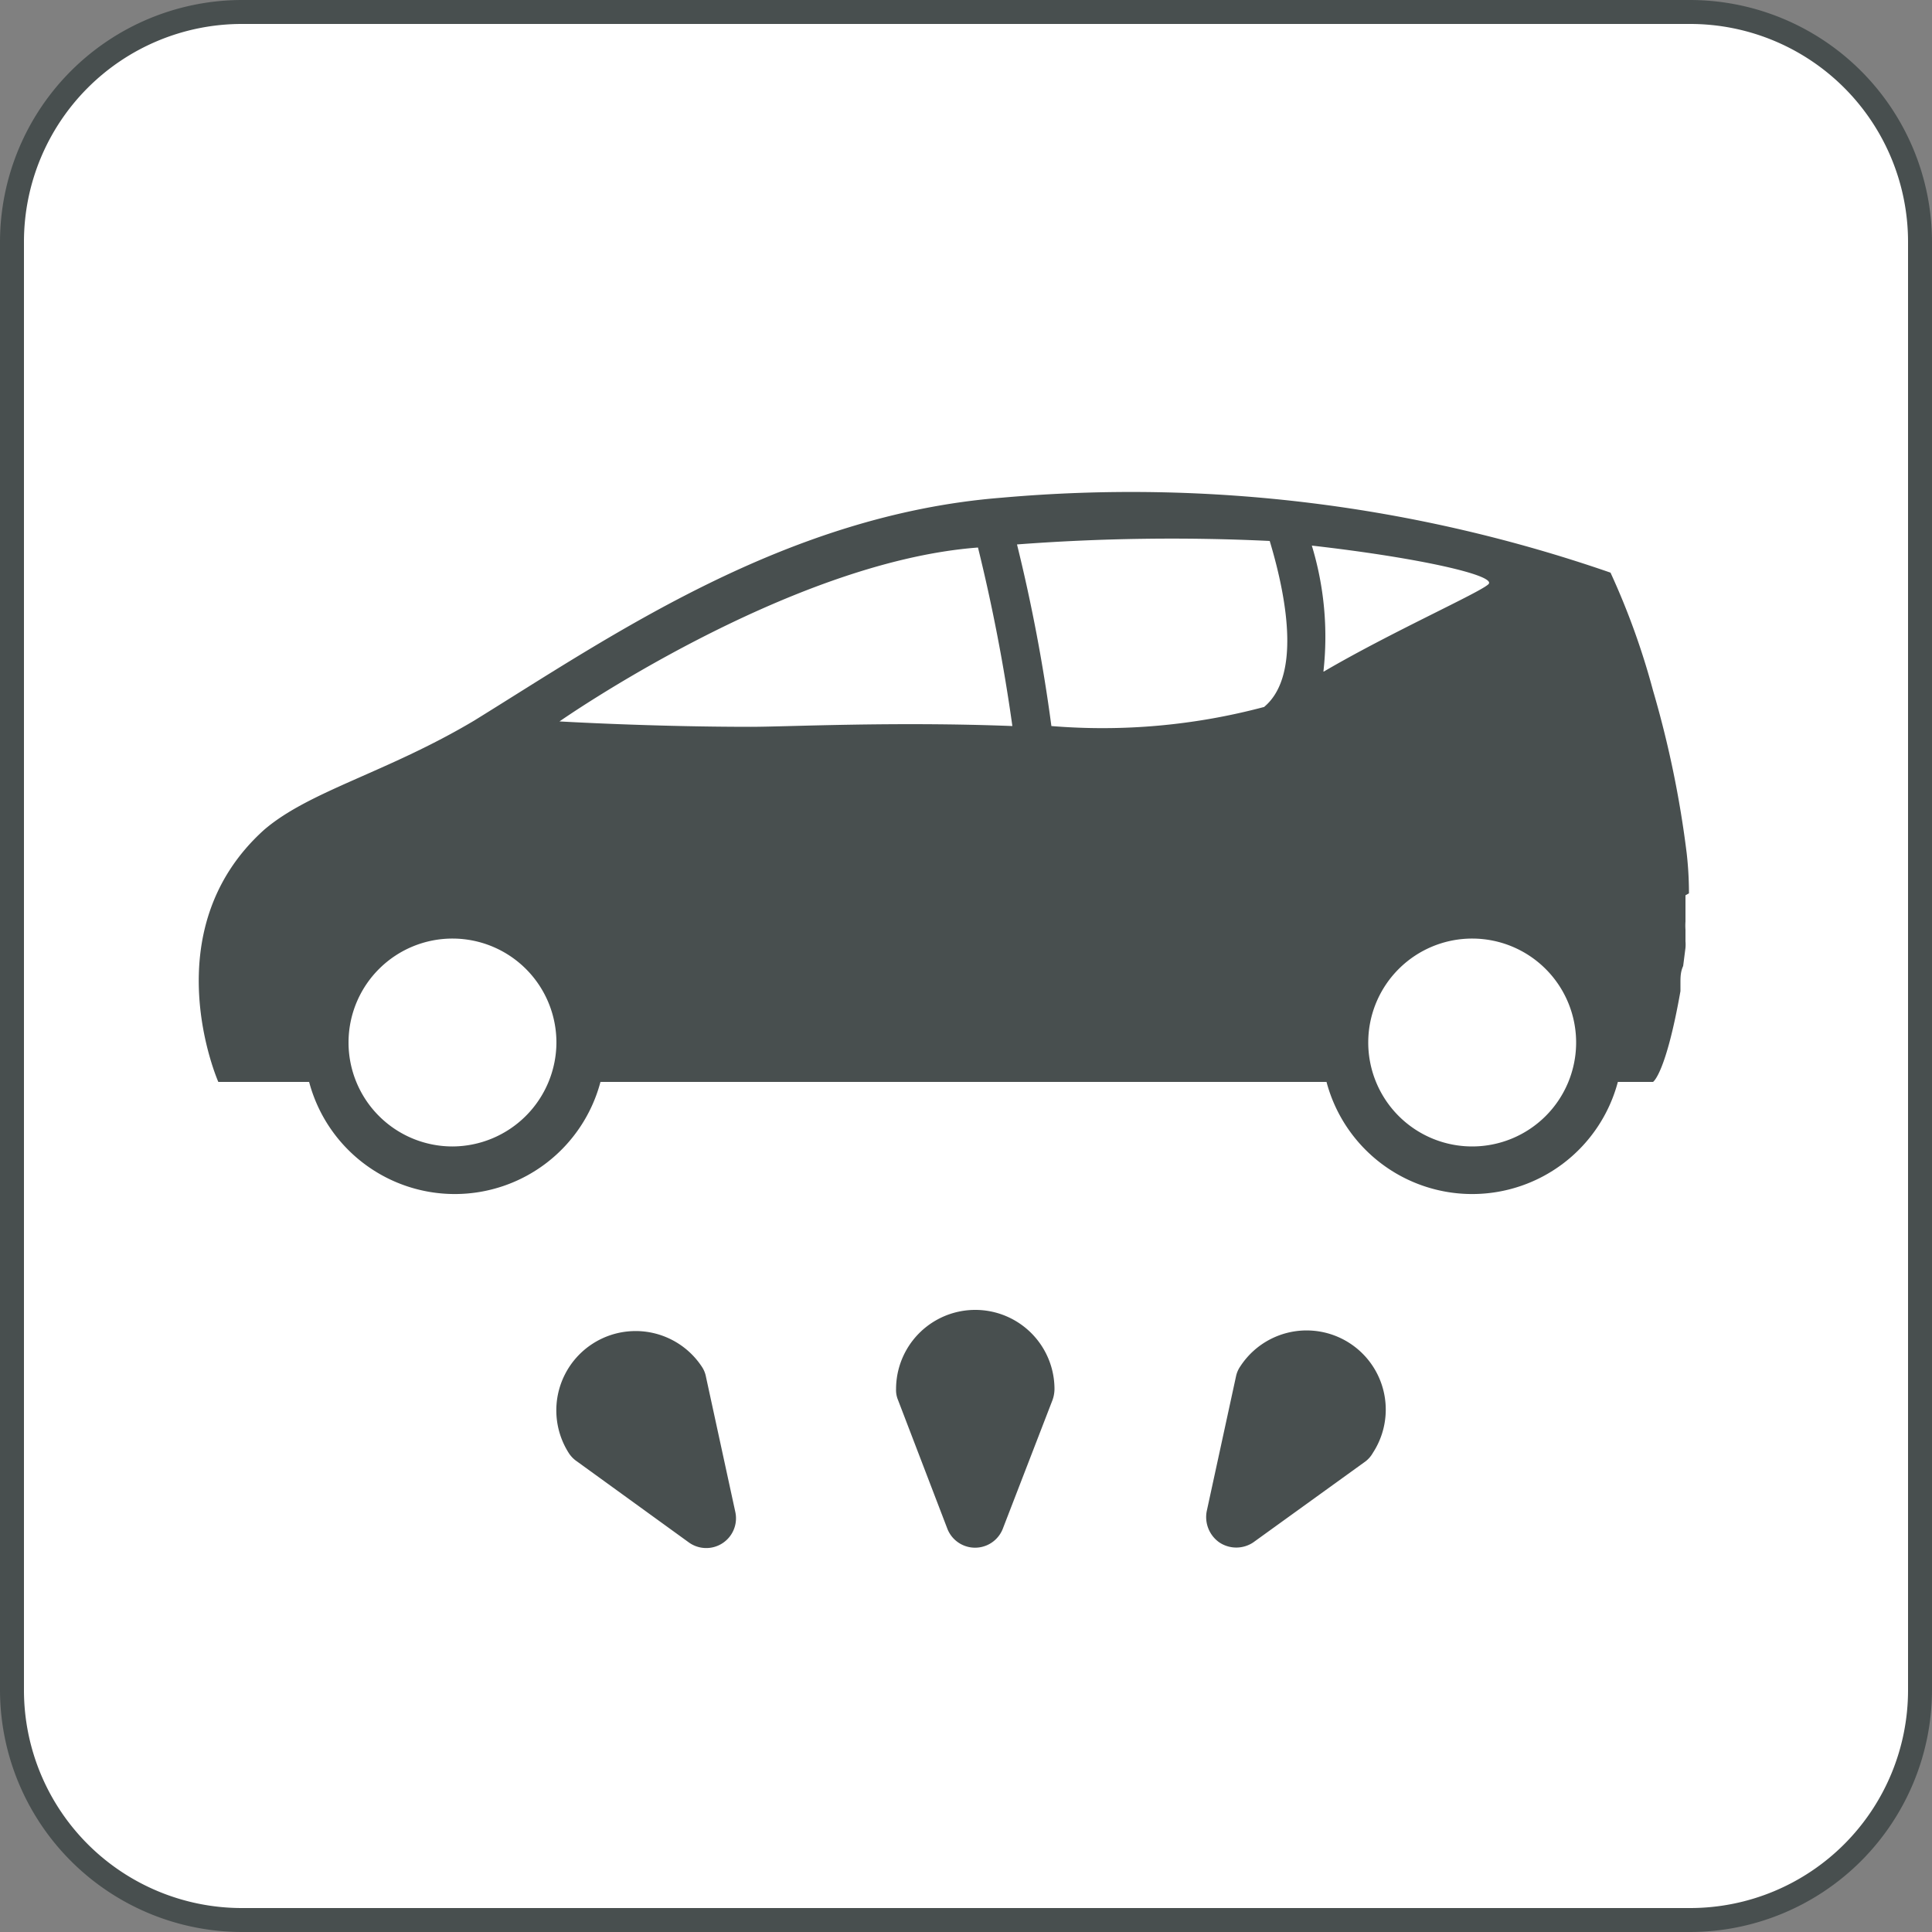
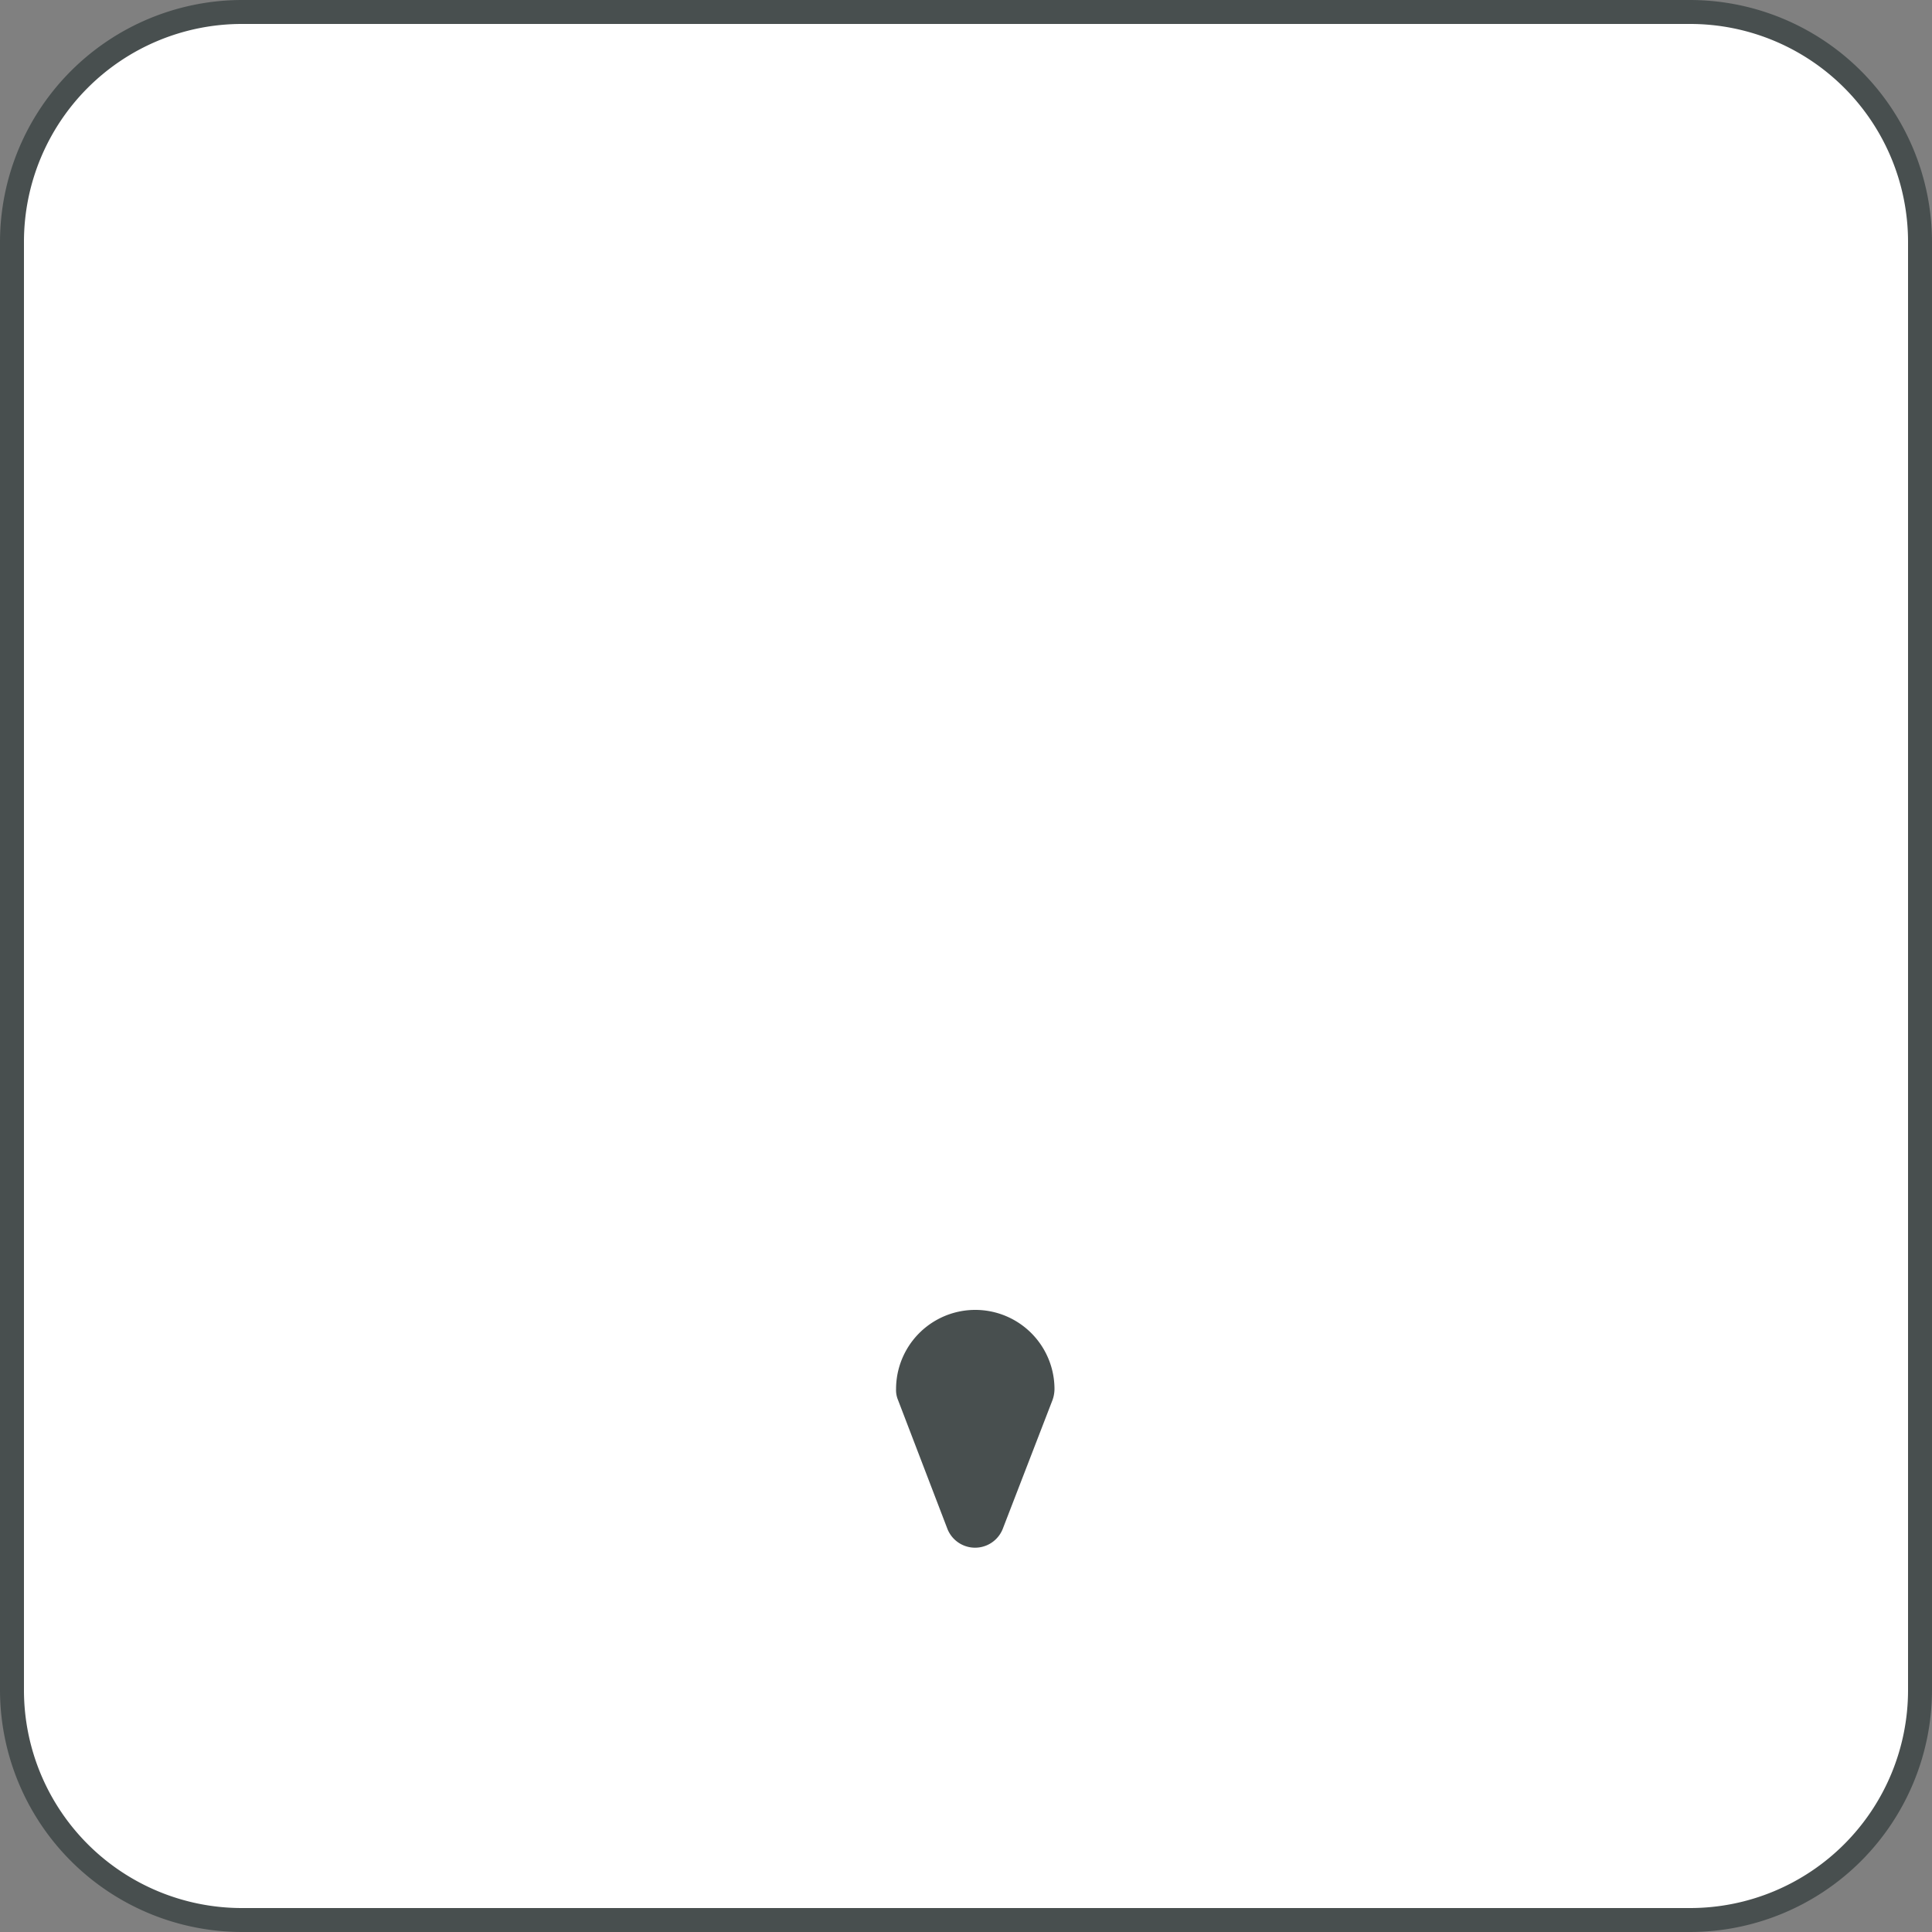
<svg xmlns="http://www.w3.org/2000/svg" width="50" height="50" viewBox="0 0 50 50">
  <rect x="0" y="0" width="50" height="50" fill="#808080" stroke="none" />
  <defs>
    <style>
      .cls-1 {
        fill: #fff;
      }

      .cls-2 {
        fill: #484f4f;
      }
    </style>
  </defs>
  <g id="レイヤー_2" data-name="レイヤー 2">
    <g id="レイヤー_1-2" data-name="レイヤー 1">
      <g>
        <g>
          <rect class="cls-1" x="0.31" y="0.31" width="49.38" height="49.38" rx="5.94" />
          <path class="cls-2" d="M43.75.62a5.64,5.64,0,0,1,5.63,5.63v37.5a5.64,5.64,0,0,1-5.63,5.63H6.25A5.64,5.64,0,0,1,.62,43.75V6.25A5.64,5.64,0,0,1,6.25.62h37.5m0-.62H6.25A6.27,6.27,0,0,0,0,6.25v37.5A6.27,6.27,0,0,0,6.25,50h37.5A6.27,6.27,0,0,0,50,43.75V6.25A6.27,6.27,0,0,0,43.75,0Z" />
        </g>
        <g>
-           <path class="cls-2" d="M43.71,23.12q0-.53-.06-1.05v0a26.57,26.57,0,0,0-.87-4.2,19.1,19.1,0,0,0-1.1-3.05,37.9,37.9,0,0,0-15.75-1.94c-5.6.44-10.1,3.57-13.66,5.77C10,20,8,20.47,6.83,21.48,3.93,24.1,5.65,28,5.65,28H8a3.9,3.9,0,0,0,7.54,0H34.33a3.9,3.9,0,0,0,7.54,0h.91v0h0s.33-.2.71-2.35h0s0-.06,0-.09l0-.13c0-.13,0-.28.07-.43l.06-.47a1,1,0,0,0,0-.17l0-.3a1.48,1.48,0,0,1,0-.21v-.68Zm-32,6.55A2.69,2.69,0,1,1,14.4,27,2.7,2.7,0,0,1,11.72,29.67Zm7.71-10.86c-2.57,0-4.94-.14-4.94-.14s5.9-4.13,10.83-4.5a45.6,45.6,0,0,1,.89,4.62C23.14,18.67,20.36,18.81,19.43,18.81Zm13.28-.51,0,0a16.22,16.22,0,0,1-5.49.49,43.41,43.41,0,0,0-.89-4.7A53.13,53.13,0,0,1,32.86,14C33.35,15.63,33.63,17.54,32.71,18.3Zm1.55-.92a8.1,8.1,0,0,0-.3-3.26c2.82.32,4.8.78,4.57,1S36,16.36,34.26,17.38ZM38.1,29.67A2.69,2.69,0,1,1,40.79,27,2.69,2.69,0,0,1,38.1,29.67Z" />
          <g>
            <path class="cls-2" d="M23.24,36.23l1.28,3.34a.77.77,0,0,0,1.43,0l1.29-3.34a.87.87,0,0,0,.05-.28,2.05,2.05,0,1,0-4.1,0A.66.66,0,0,0,23.24,36.23Z" />
-             <path class="cls-2" d="M14.93,37.82l2.9,2.1a.77.77,0,0,0,1.2-.79l-.76-3.5a.69.69,0,0,0-.1-.25,2.05,2.05,0,1,0-3.44,2.24A.76.76,0,0,0,14.93,37.82Z" />
-             <path class="cls-2" d="M35.34,37.82l-2.91,2.1a.79.79,0,0,1-.87,0,.8.8,0,0,1-.33-.81l.76-3.5a.71.71,0,0,1,.11-.25,2,2,0,1,1,3.43,2.24A.73.73,0,0,1,35.34,37.82Z" />
          </g>
        </g>
      </g>
    </g>
  </g>
</svg>